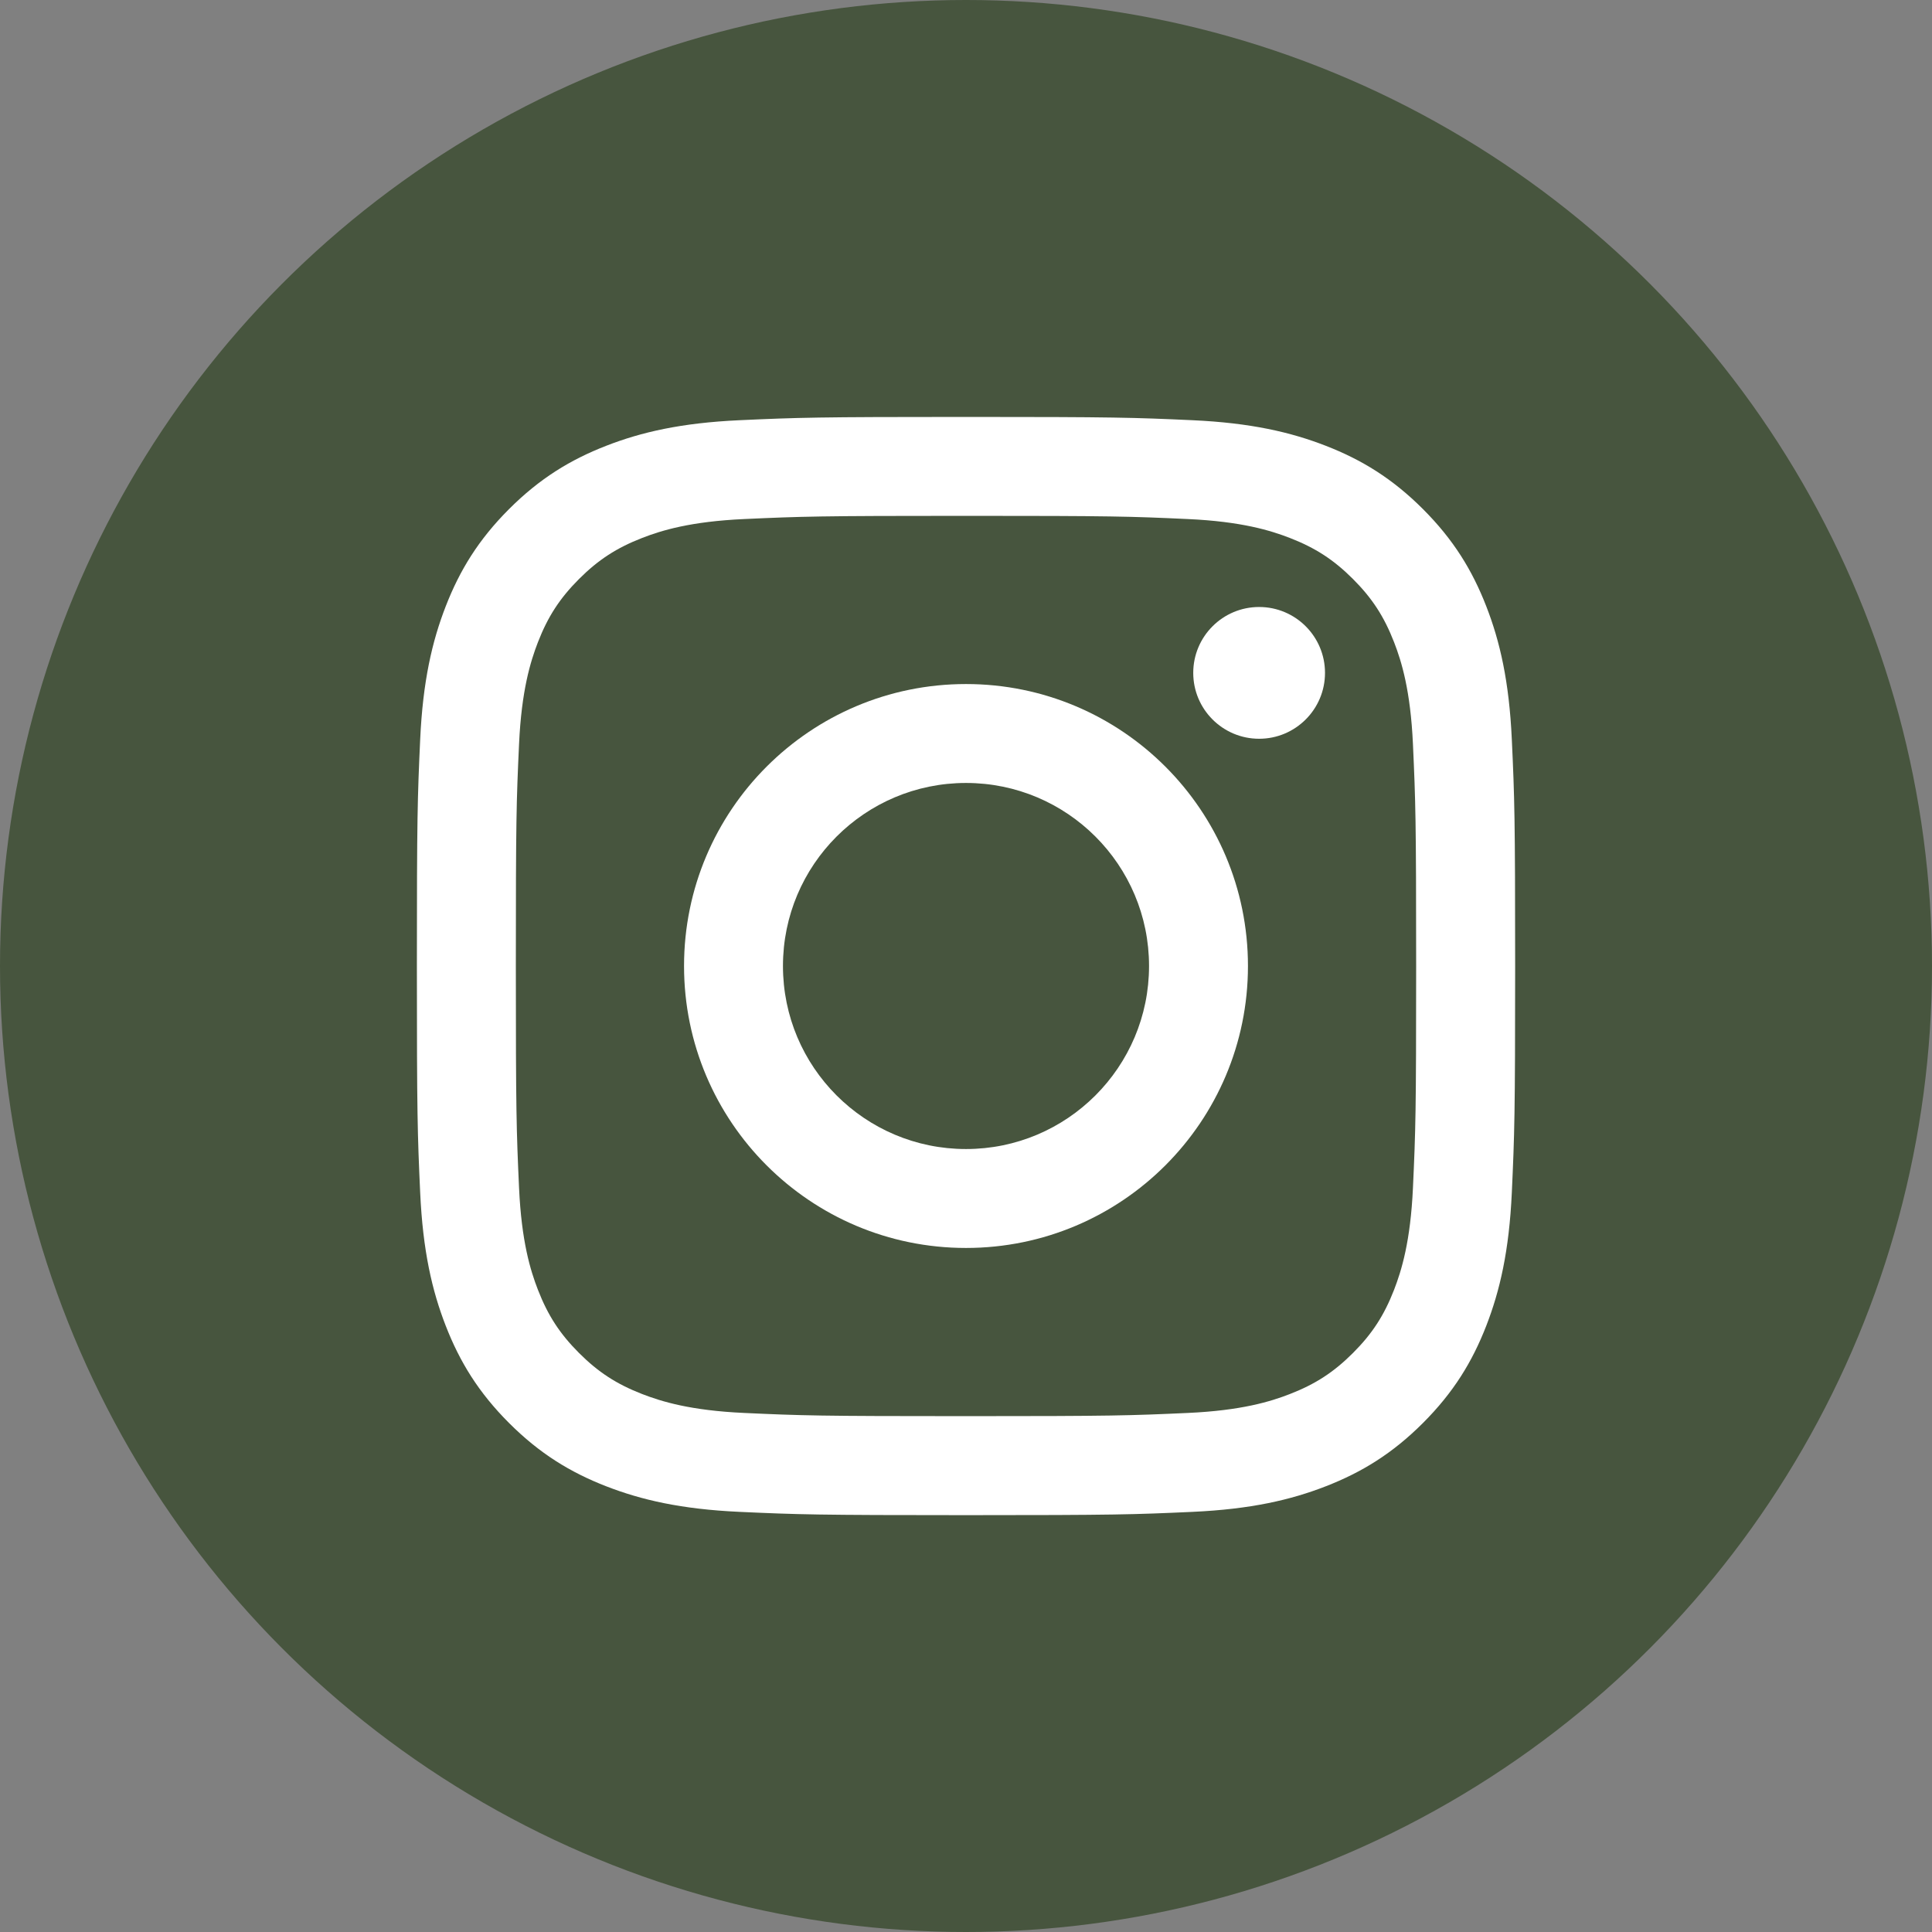
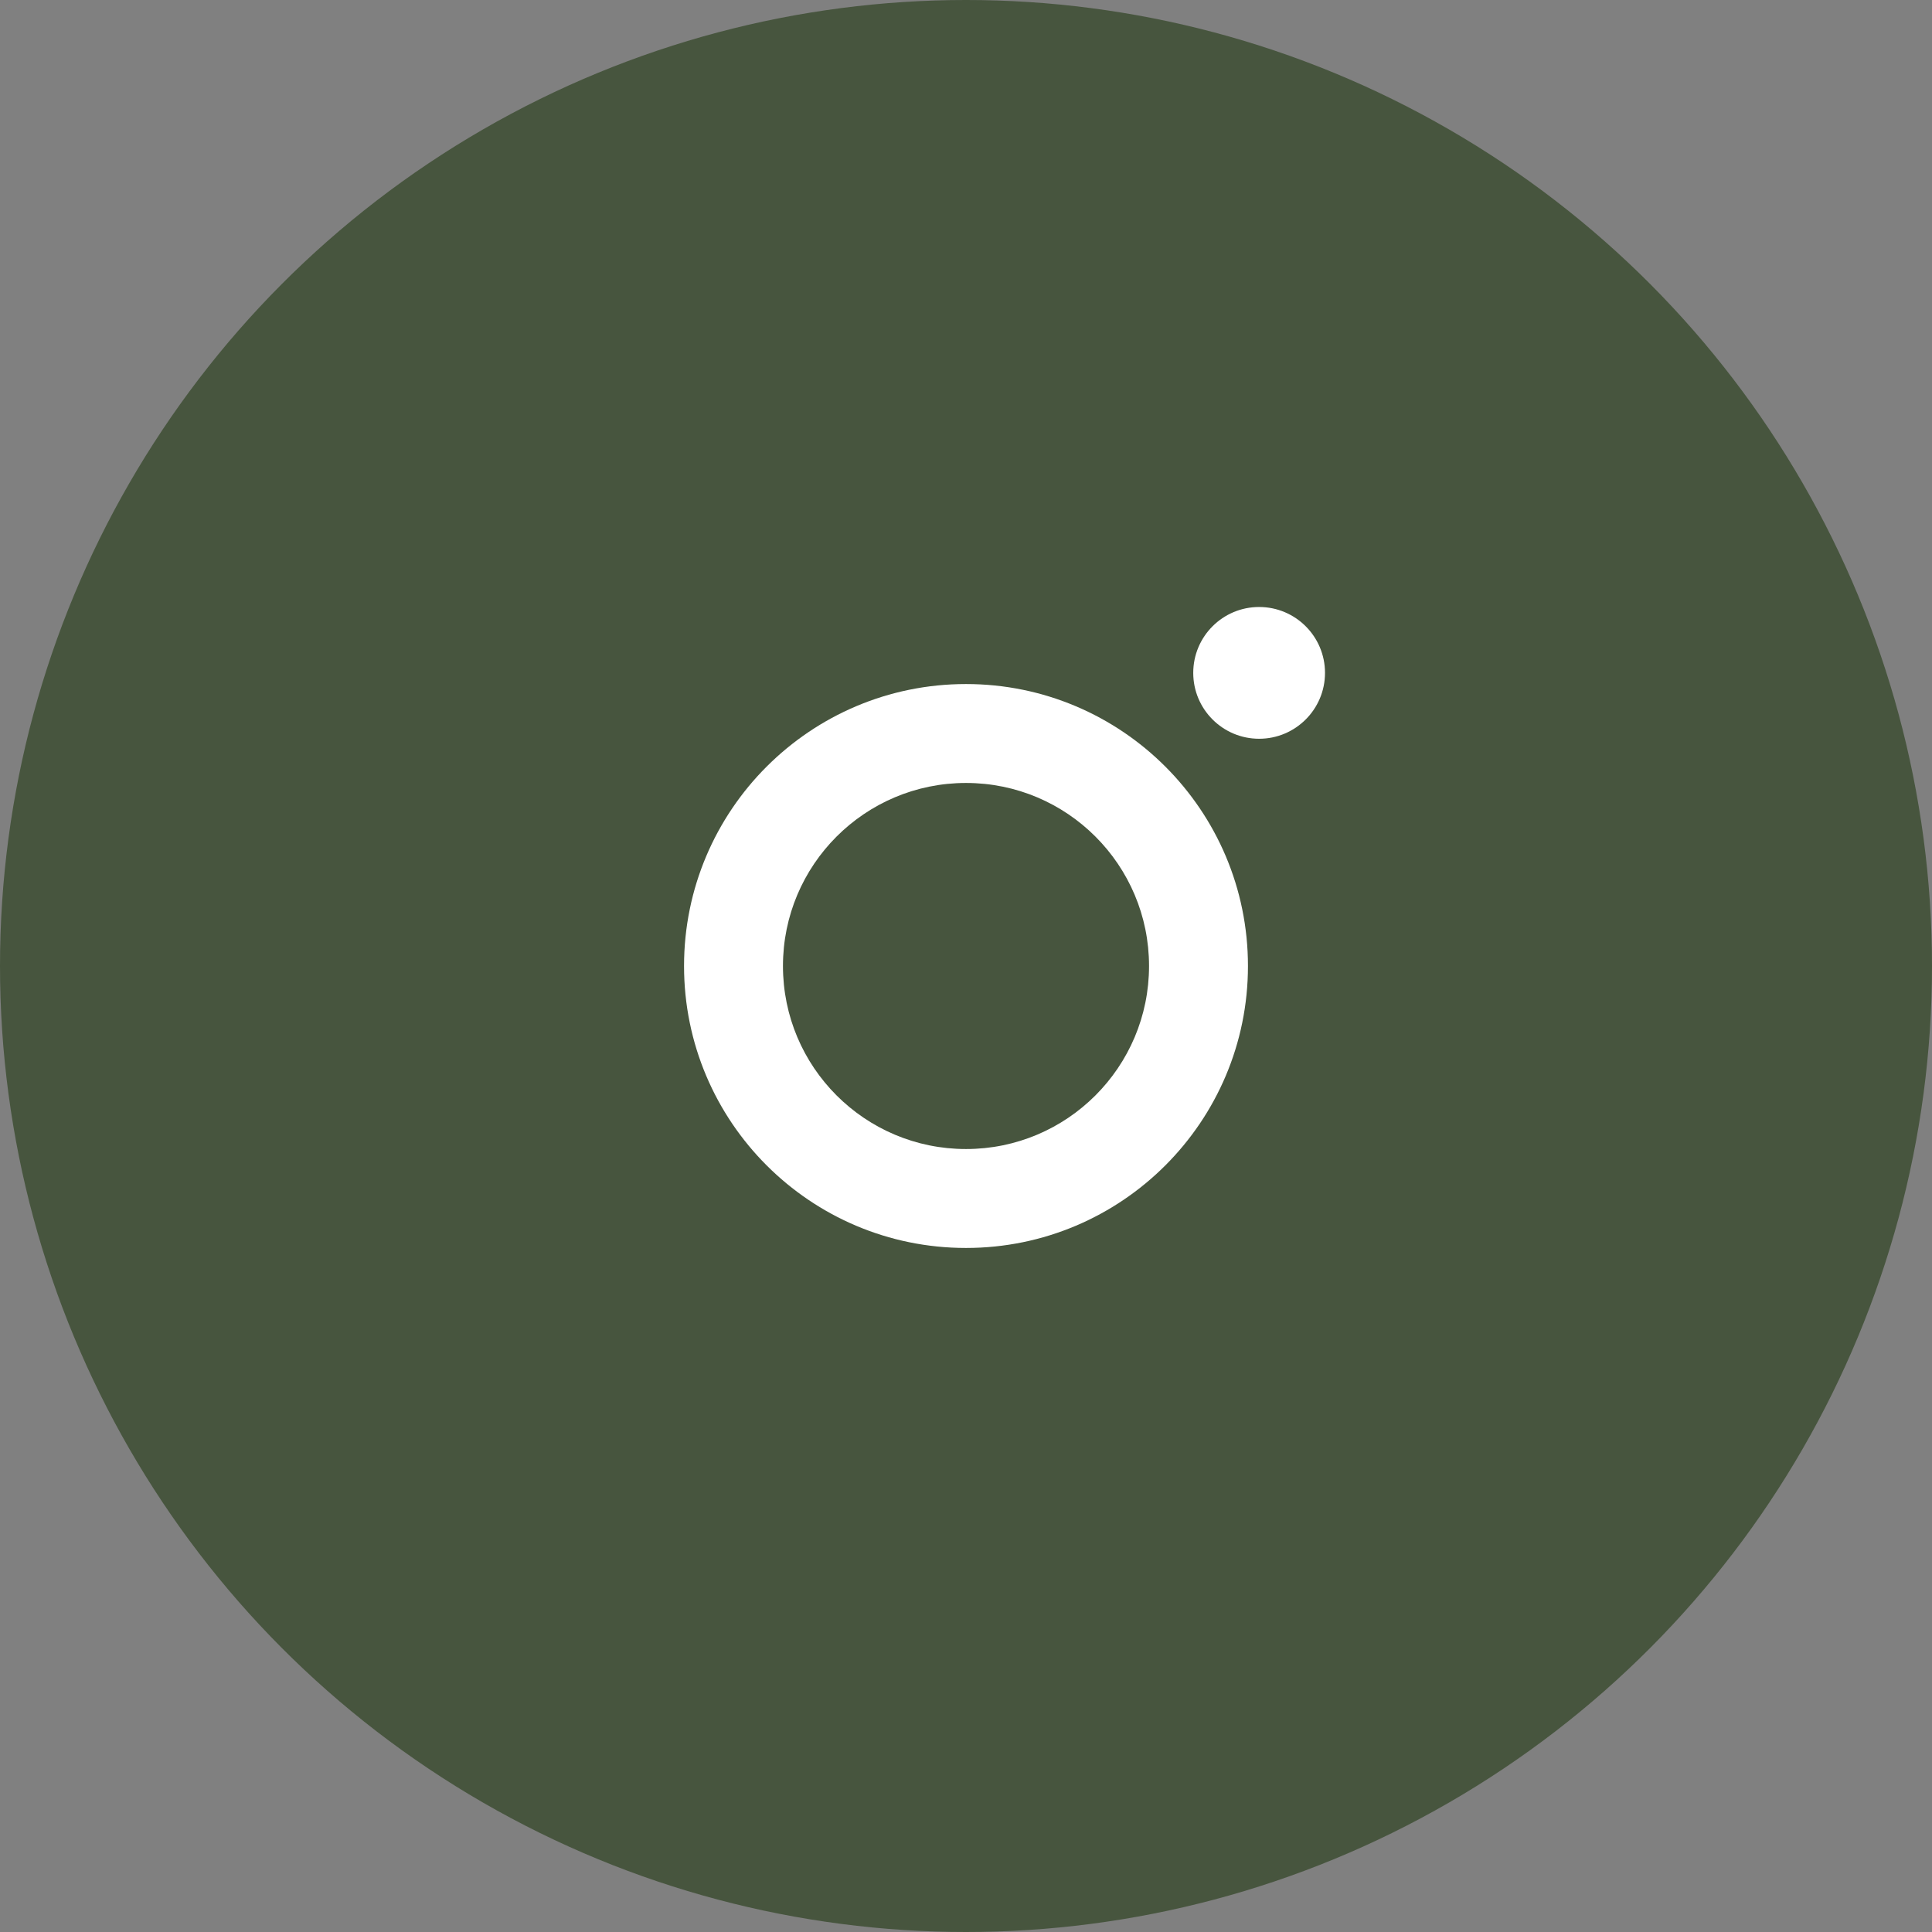
<svg xmlns="http://www.w3.org/2000/svg" id="DESIGNED_BY_FREEPIK" data-name="DESIGNED BY FREEPIK" viewBox="0 0 500 500">
  <rect x="0" y="0" width="500" height="500" fill="#808080" stroke="none" />
  <defs>
    <style> .cls-1 { fill: #fff; } .cls-2 { fill: #47553e; } </style>
  </defs>
  <circle class="cls-2" cx="250" cy="250" r="250" />
  <g>
-     <path class="cls-1" d="m250,133.5c37.94,0,42.44.14,57.42.83,13.86.63,21.38,2.95,26.39,4.89,6.63,2.58,11.37,5.66,16.34,10.63,4.97,4.97,8.05,9.71,10.63,16.34,1.95,5.01,4.26,12.53,4.89,26.39.68,14.99.83,19.48.83,57.42s-.14,42.44-.83,57.42c-.63,13.86-2.95,21.38-4.89,26.39-2.58,6.63-5.66,11.37-10.63,16.34-4.97,4.97-9.71,8.05-16.34,10.63-5.01,1.95-12.53,4.26-26.39,4.89-14.98.68-19.48.83-57.42.83s-42.44-.14-57.42-.83c-13.86-.63-21.38-2.95-26.39-4.89-6.63-2.58-11.37-5.66-16.34-10.63-4.97-4.97-8.05-9.71-10.63-16.34-1.95-5.01-4.26-12.53-4.89-26.39-.68-14.99-.83-19.48-.83-57.42s.14-42.44.83-57.42c.63-13.86,2.95-21.38,4.89-26.39,2.58-6.63,5.66-11.37,10.63-16.34,4.97-4.97,9.71-8.05,16.34-10.63,5.01-1.95,12.53-4.26,26.39-4.89,14.99-.68,19.48-.83,57.42-.83m0-25.6c-38.59,0-43.43.16-58.59.85-15.13.69-25.46,3.09-34.5,6.61-9.34,3.63-17.27,8.49-25.17,16.39-7.9,7.9-12.76,15.83-16.39,25.17-3.51,9.04-5.92,19.37-6.61,34.5-.69,15.16-.85,20-.85,58.59s.16,43.43.85,58.59c.69,15.13,3.09,25.46,6.61,34.5,3.63,9.34,8.49,17.27,16.39,25.17,7.9,7.9,15.83,12.76,25.17,16.39,9.04,3.51,19.37,5.92,34.5,6.61,15.16.69,20,.85,58.59.85s43.43-.16,58.59-.85c15.13-.69,25.46-3.09,34.5-6.61,9.34-3.63,17.27-8.49,25.17-16.39,7.9-7.9,12.76-15.83,16.39-25.17,3.51-9.04,5.92-19.37,6.61-34.5.69-15.16.86-20,.86-58.59s-.16-43.43-.86-58.59c-.69-15.13-3.09-25.46-6.61-34.5-3.63-9.34-8.49-17.27-16.39-25.17-7.9-7.9-15.83-12.76-25.17-16.39-9.04-3.51-19.37-5.92-34.5-6.61-15.16-.69-20-.85-58.59-.85h0Z" />
-     <path class="cls-1" d="m250,177.03c-40.3,0-72.97,32.67-72.97,72.97s32.67,72.97,72.97,72.97,72.97-32.67,72.97-72.97-32.67-72.97-72.97-72.97Zm0,120.34c-26.16,0-47.37-21.21-47.37-47.37s21.21-47.37,47.37-47.37,47.37,21.21,47.37,47.37-21.21,47.37-47.37,47.37Z" />
+     <path class="cls-1" d="m250,177.03c-40.3,0-72.97,32.67-72.97,72.97s32.67,72.97,72.97,72.97,72.97-32.67,72.97-72.97-32.67-72.97-72.97-72.97Zm0,120.34c-26.16,0-47.37-21.21-47.37-47.37s21.21-47.37,47.37-47.37,47.37,21.21,47.37,47.37-21.21,47.37-47.37,47.37" />
    <circle class="cls-1" cx="325.86" cy="174.14" r="17.05" />
  </g>
</svg>